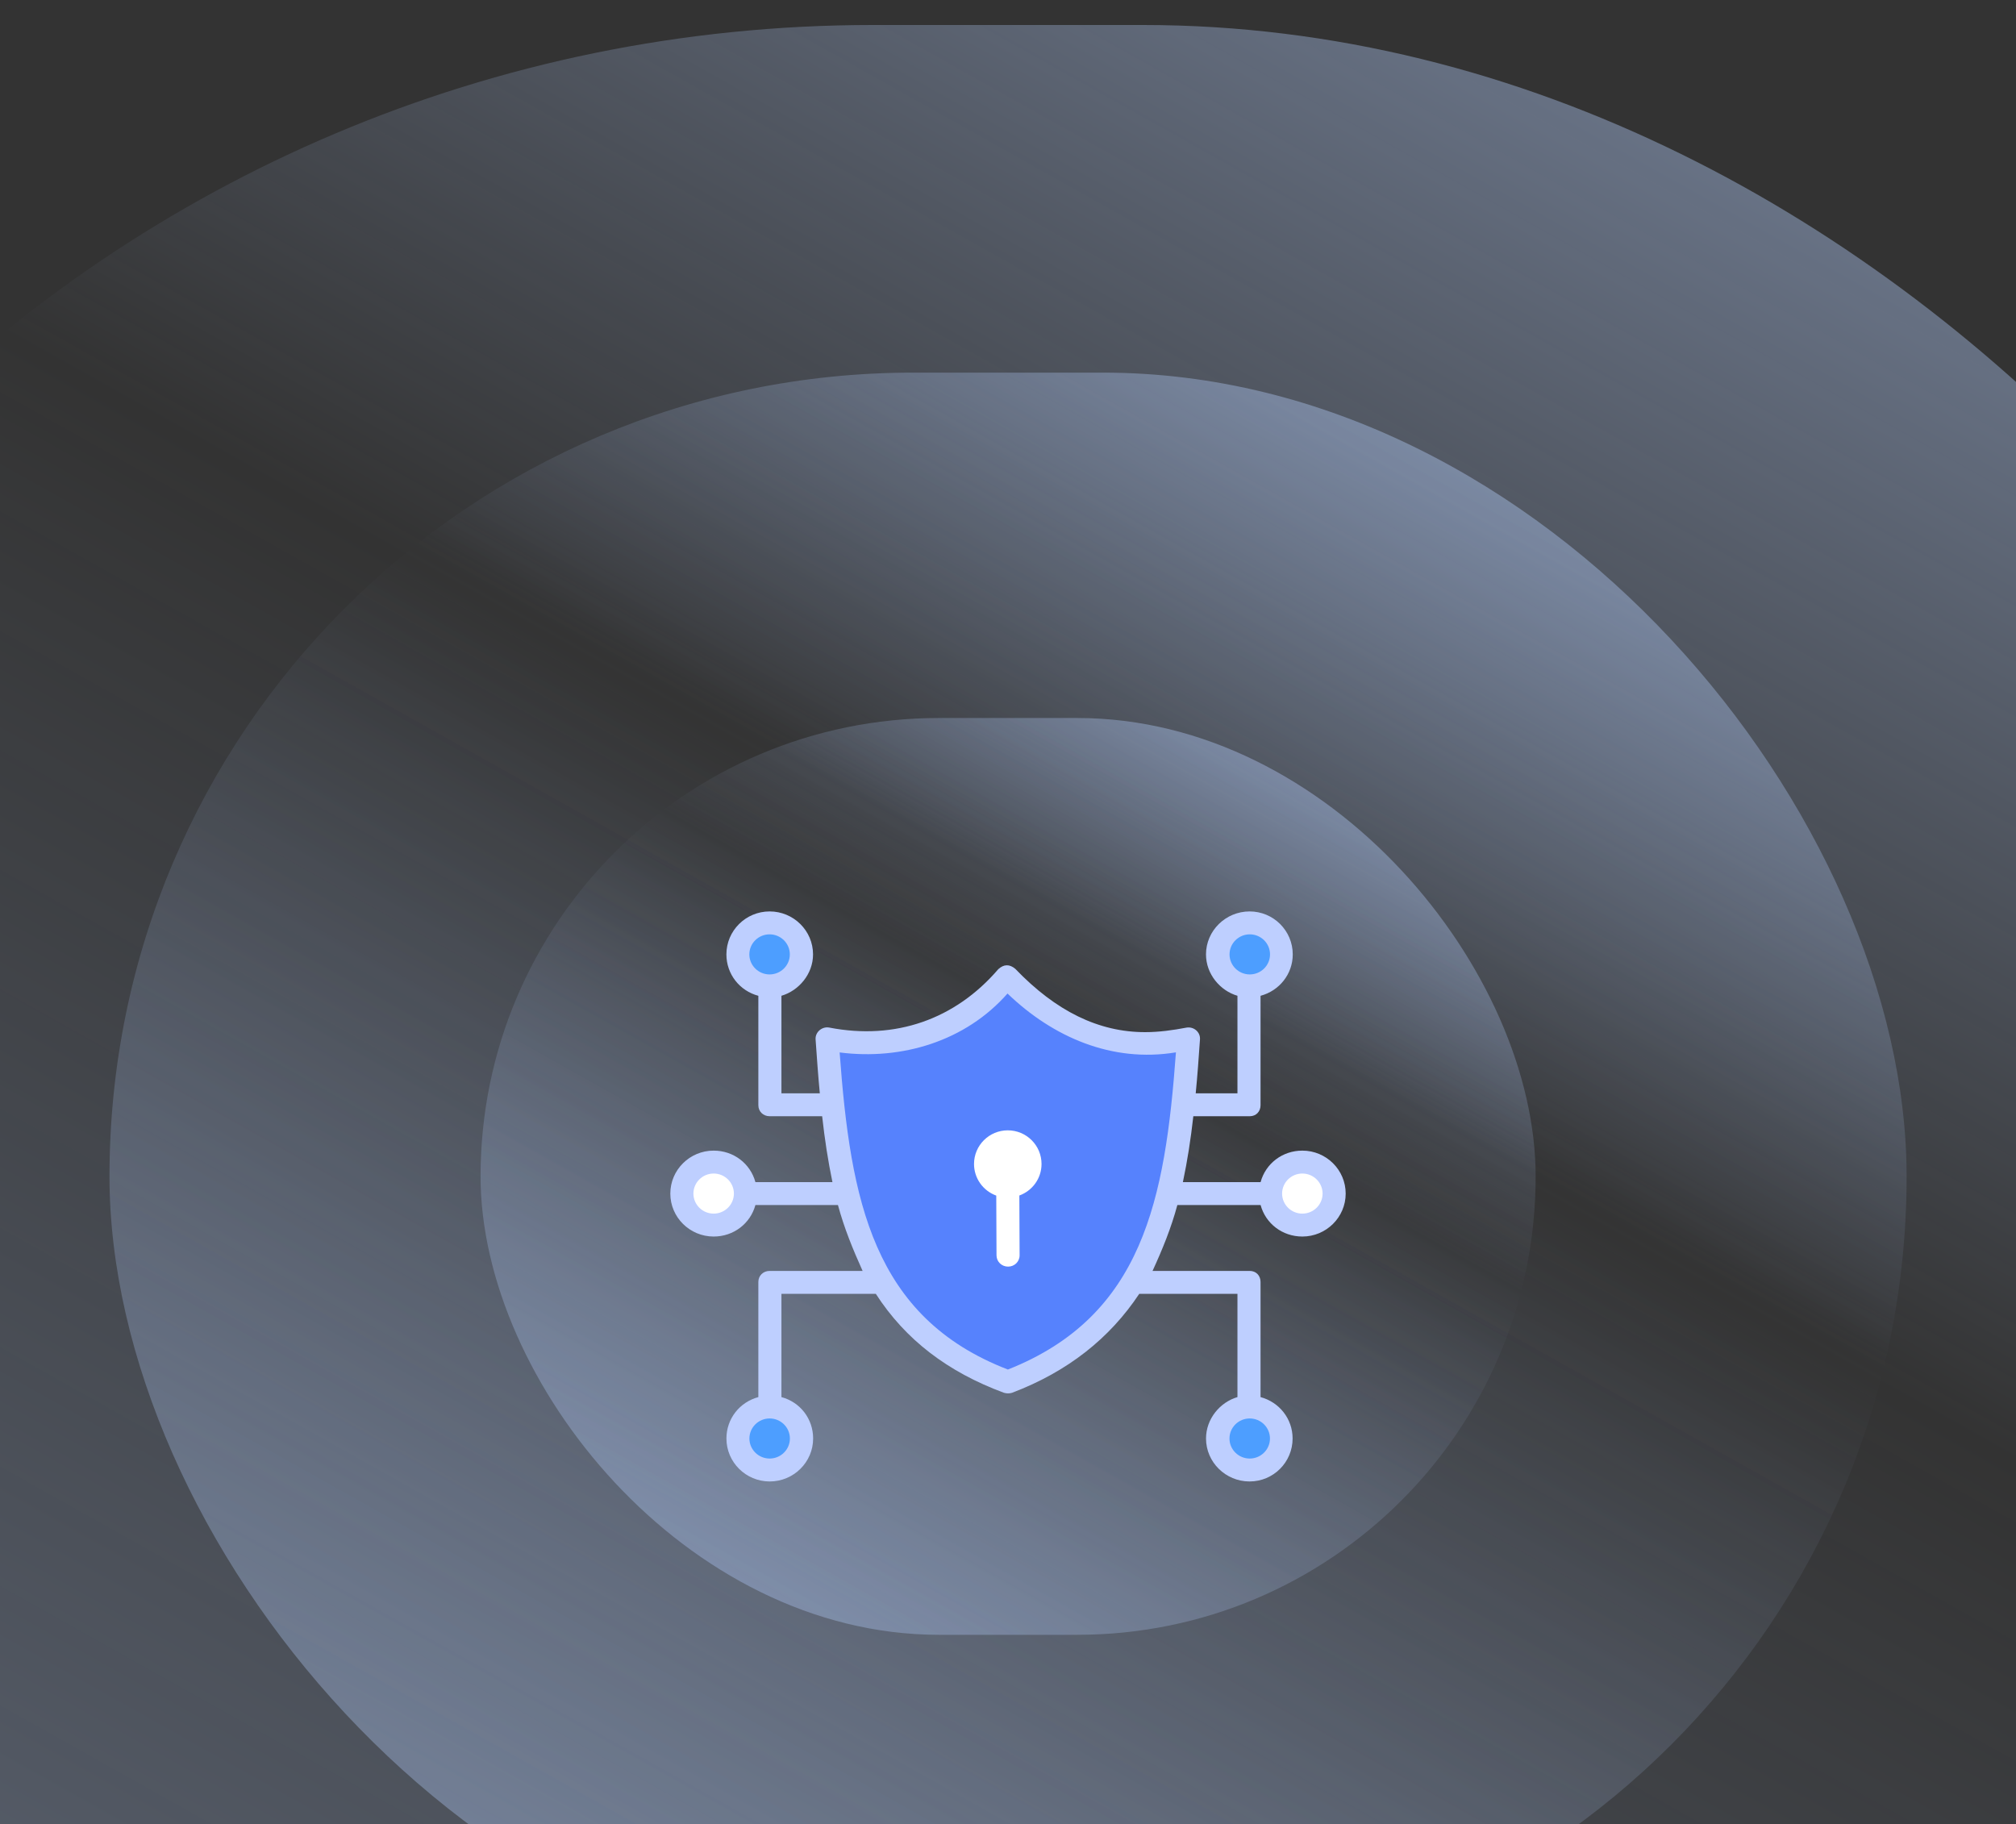
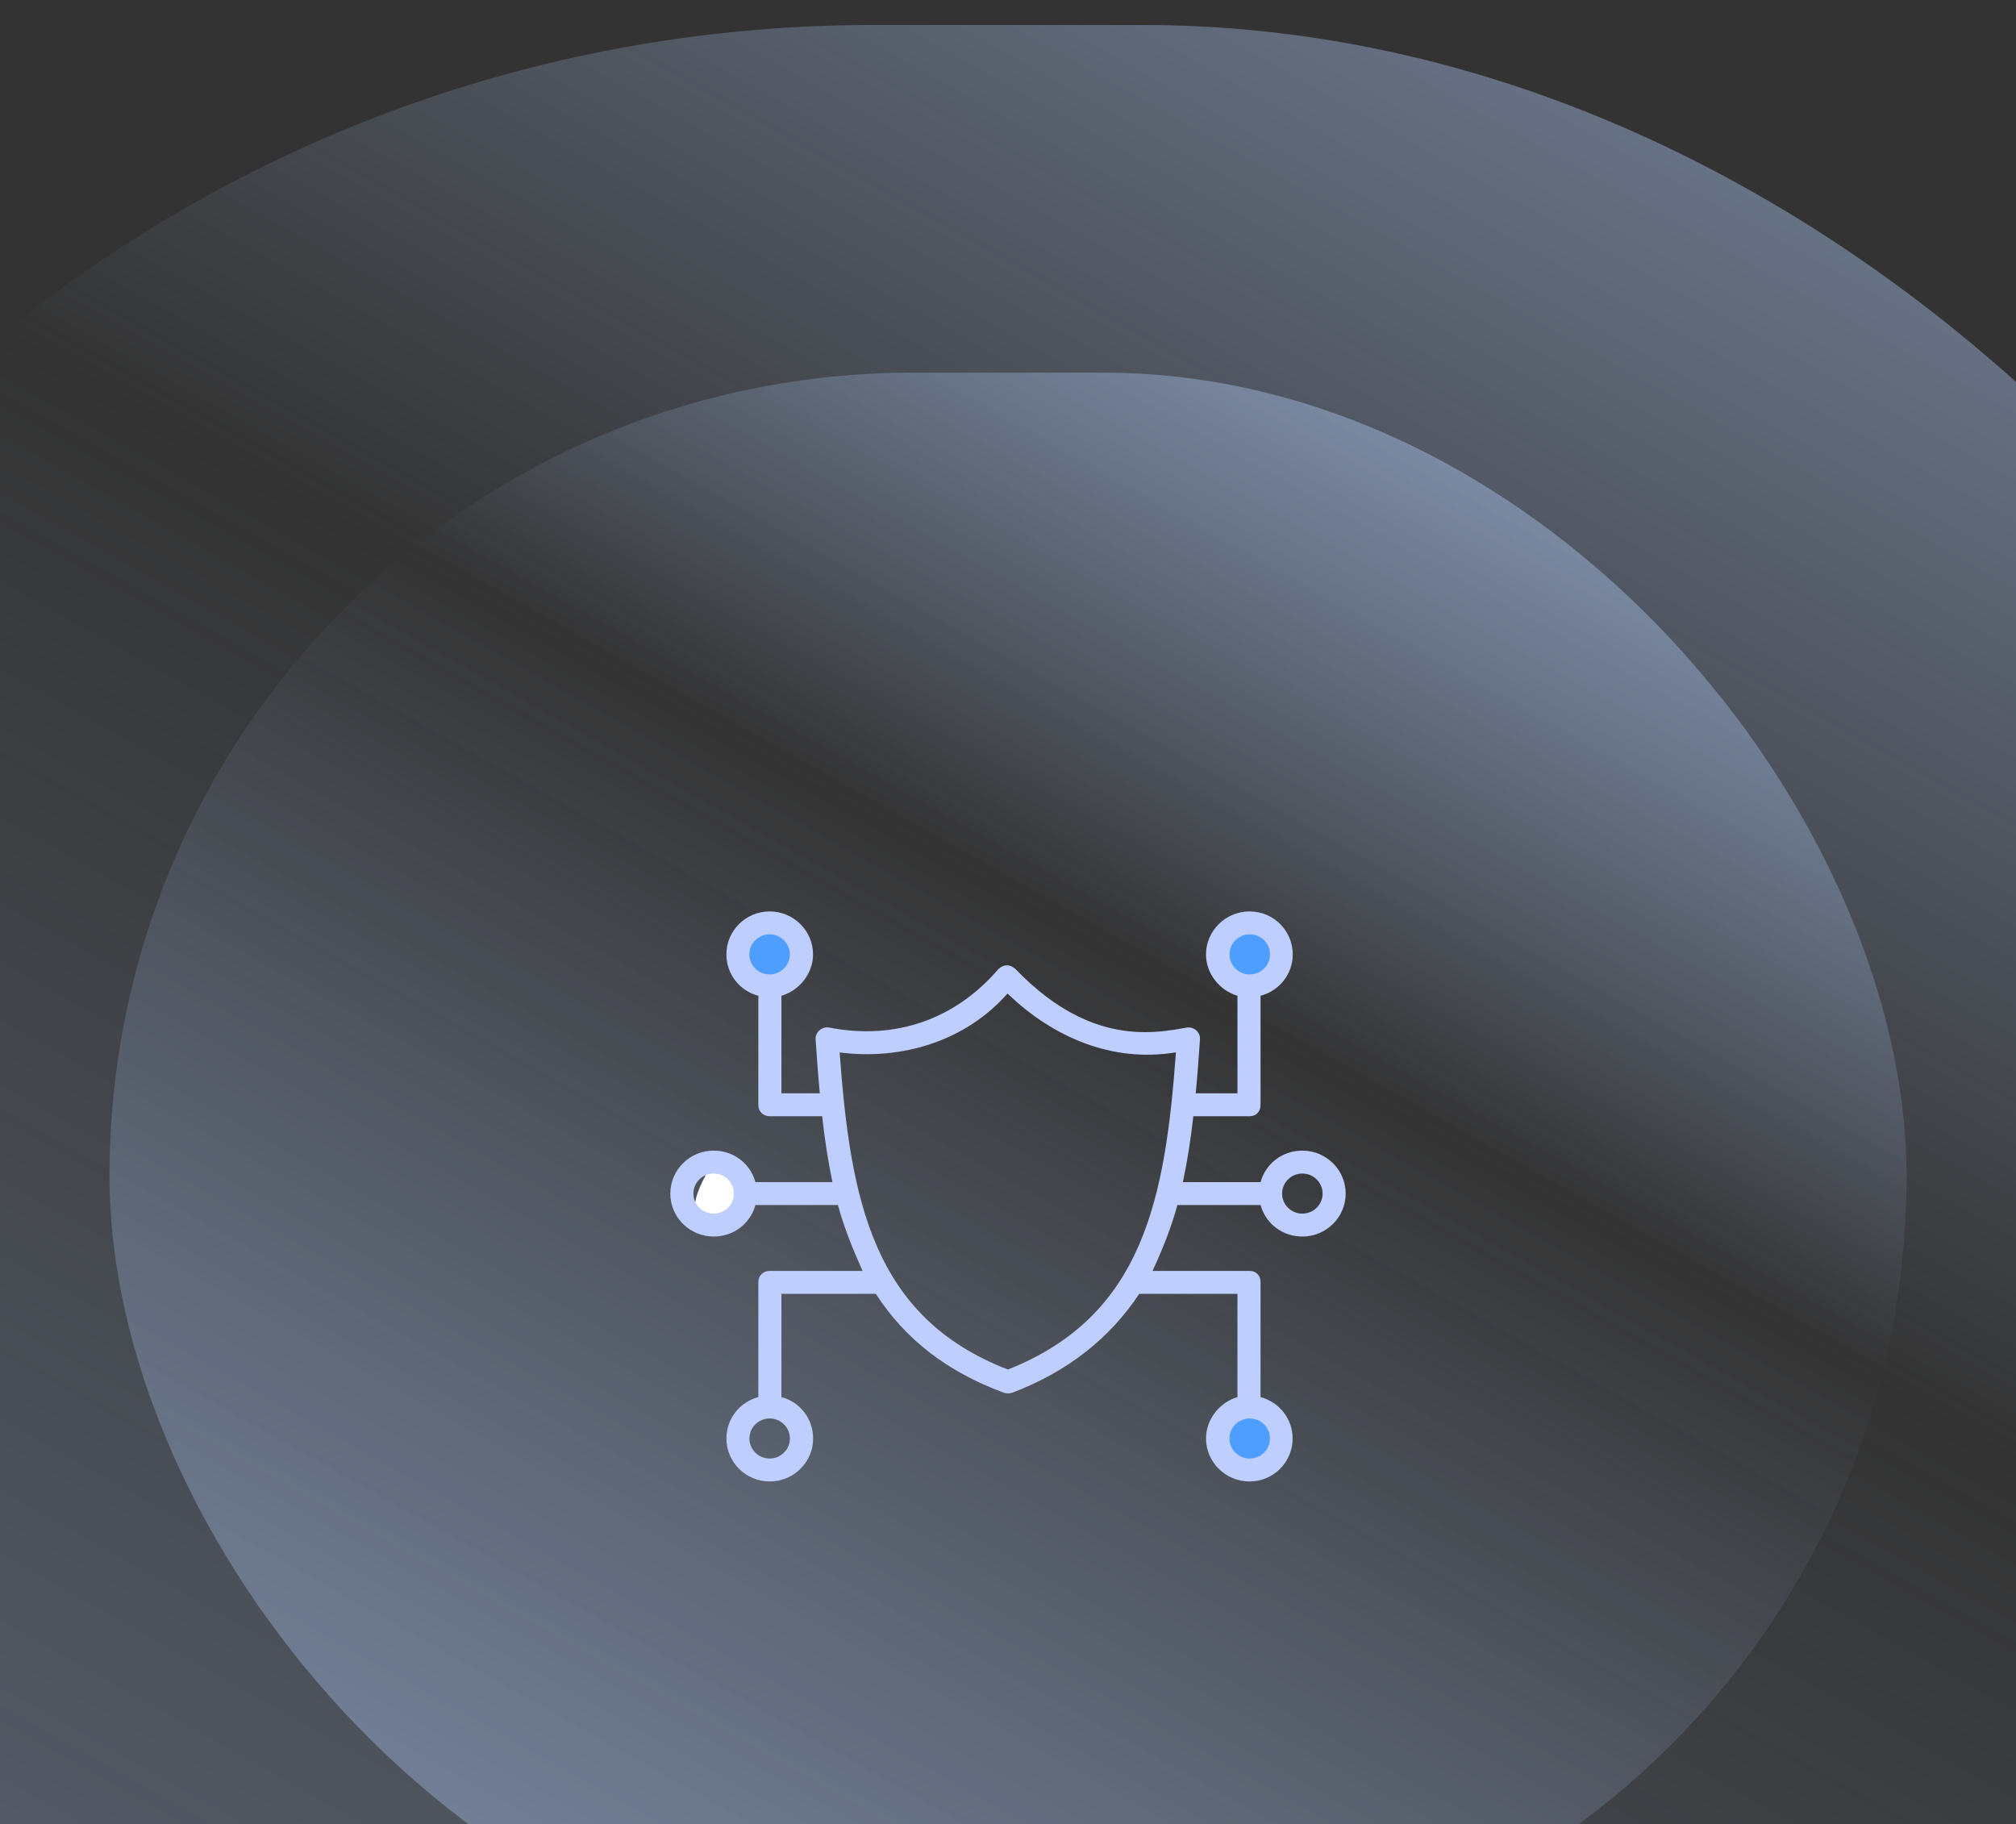
<svg xmlns="http://www.w3.org/2000/svg" width="400" height="362" viewBox="0 0 400 362" fill="none">
  <rect x="0" y="0" width="400" height="362" fill="#333333" stroke="none" />
  <g clip-path="url(#clip0_729_2045)">
    <rect x="21.724" y="73.936" width="356.573" height="318.963" rx="159.482" fill="url(#paint0_linear_729_2045)" />
-     <rect x="95.35" y="142.467" width="209.34" height="181.912" rx="90.956" fill="url(#paint1_linear_729_2045)" />
    <rect x="-100.865" y="4.96" width="601.729" height="548.123" rx="274.061" fill="url(#paint2_linear_729_2045)" />
-     <path d="M232.573 206.623C219.076 208.715 208.412 202.775 199.796 193.799L198.02 195.818C189.471 205.499 176.635 208.554 164.109 206.123C166.06 234.708 168.952 262.692 199.989 274.18C230.837 262.465 233.858 234.726 235.806 206.123L232.573 206.623Z" fill="#5682FD" />
-     <path d="M206.654 230.956C206.654 227.27 203.656 224.281 199.957 224.281C196.258 224.281 193.26 227.27 193.26 230.956C193.258 232.325 193.68 233.661 194.469 234.784C195.259 235.906 196.376 236.761 197.671 237.232L197.721 249.093C197.727 250.345 198.751 251.324 200.011 251.324H200.021C201.286 251.324 202.308 250.329 202.302 249.073L202.252 237.213C204.821 236.279 206.654 233.839 206.654 230.956Z" fill="white" />
    <path d="M247.96 291.679C251.443 291.679 254.267 288.88 254.267 285.428C254.267 281.976 251.443 279.178 247.96 279.178C244.476 279.178 241.652 281.976 241.652 285.428C241.652 288.88 244.476 291.679 247.96 291.679Z" fill="#4D9EFF" />
    <path d="M247.972 195.62C251.456 195.62 254.279 192.822 254.279 189.37C254.279 185.918 251.456 183.119 247.972 183.119C244.488 183.119 241.665 185.918 241.665 189.37C241.665 192.822 244.488 195.62 247.972 195.62Z" fill="#4D9EFF" />
-     <path d="M152.708 291.679C156.191 291.679 159.015 288.88 159.015 285.428C159.015 281.976 156.191 279.178 152.708 279.178C149.224 279.178 146.4 281.976 146.4 285.428C146.4 288.88 149.224 291.679 152.708 291.679Z" fill="#4D9EFF" />
    <path d="M152.695 195.62C156.179 195.62 159.003 192.822 159.003 189.37C159.003 185.918 156.179 183.119 152.695 183.119C149.212 183.119 146.388 185.918 146.388 189.37C146.388 192.822 149.212 195.62 152.695 195.62Z" fill="#4D9EFF" />
-     <path d="M258.402 243.082C261.885 243.082 264.709 240.284 264.709 236.831C264.709 233.379 261.885 230.581 258.402 230.581C254.918 230.581 252.094 233.379 252.094 236.831C252.094 240.284 254.918 243.082 258.402 243.082Z" fill="white" />
-     <path d="M141.598 243.082C145.082 243.082 147.905 240.284 147.905 236.831C147.905 233.379 145.082 230.581 141.598 230.581C138.115 230.581 135.291 233.379 135.291 236.831C135.291 240.284 138.115 243.082 141.598 243.082Z" fill="white" />
+     <path d="M141.598 243.082C145.082 243.082 147.905 240.284 147.905 236.831C147.905 233.379 145.082 230.581 141.598 230.581C135.291 240.284 138.115 243.082 141.598 243.082Z" fill="white" />
    <path d="M258.402 228.307C254.455 228.307 251.123 230.863 250.117 234.557H234.699C235.603 230.294 236.261 226.032 236.772 221.485H247.96C249.225 221.485 250.107 220.555 250.107 219.299V197.588C253.829 196.595 256.498 193.288 256.498 189.37C256.498 184.669 252.677 180.846 247.936 180.846C243.195 180.846 239.285 184.669 239.285 189.37C239.285 193.279 242.09 196.58 245.526 197.581V216.938H237.246C237.579 213.527 237.844 209.854 238.091 206.233C238.19 204.782 236.872 203.676 235.453 203.894C232.733 204.411 229.983 204.8 227.208 204.8C217.991 204.799 209.522 200.651 201.455 192.245C200.308 191.275 199.18 191.296 198.071 192.308C189.504 202.283 177.617 206.43 164.548 203.894C163.124 203.617 161.724 204.782 161.823 206.234C162.075 209.912 162.339 213.527 162.662 216.938H155.047V197.581C158.483 196.58 161.318 193.279 161.318 189.37C161.318 184.669 157.449 180.846 152.708 180.846C147.967 180.846 144.128 184.669 144.128 189.37C144.128 193.288 146.744 196.595 150.466 197.588V219.299C150.466 220.555 151.443 221.484 152.708 221.484H163.125C163.631 226.031 164.277 230.294 165.167 234.557H149.883C148.877 230.863 145.545 228.307 141.598 228.307C136.857 228.307 133 232.131 133 236.831C133 241.531 136.857 245.355 141.598 245.355C145.545 245.355 148.877 242.799 149.883 239.104H166.26C167.486 243.661 169.22 247.888 171.152 252.177H152.708C151.443 252.177 150.466 253.107 150.466 254.362V277.214C146.744 278.211 144.134 281.515 144.134 285.429C144.134 290.129 147.979 293.953 152.72 293.953C157.461 293.953 161.336 290.129 161.336 285.429C161.336 281.515 158.769 278.211 155.047 277.214V256.724H173.774C179.641 265.818 188.027 272.223 199.189 276.354C199.716 276.515 200.279 276.516 200.807 276.358C211.866 272.159 220.193 265.534 226.041 256.724H245.526V277.214C242.09 278.211 239.29 281.515 239.29 285.429C239.29 290.129 243.183 293.953 247.924 293.953C252.665 293.953 256.468 290.129 256.468 285.429C256.468 281.515 253.829 278.211 250.107 277.214V254.363C250.107 253.107 249.225 252.177 247.96 252.177H228.678C230.647 247.901 232.376 243.656 233.601 239.105H250.117C251.123 242.799 254.455 245.355 258.402 245.355C263.143 245.355 267 241.531 267 236.831C267 232.131 263.143 228.307 258.402 228.307ZM243.955 189.37C243.955 187.177 245.757 185.393 247.972 185.393C250.187 185.393 251.989 187.177 251.989 189.37C251.989 191.563 250.187 193.347 247.972 193.347C245.757 193.347 243.955 191.563 243.955 189.37ZM148.679 189.37C148.679 187.177 150.481 185.393 152.695 185.393C154.91 185.393 156.712 187.177 156.712 189.37C156.712 191.563 154.91 193.347 152.695 193.347C150.481 193.347 148.679 191.563 148.679 189.37ZM141.598 240.808C139.383 240.808 137.581 239.024 137.581 236.831C137.581 234.638 139.383 232.854 141.598 232.854C143.813 232.854 145.615 234.638 145.615 236.831C145.615 239.024 143.813 240.808 141.598 240.808ZM156.725 285.429C156.725 287.622 154.922 289.406 152.708 289.406C150.493 289.406 148.691 287.622 148.691 285.429C148.691 283.236 150.493 281.452 152.708 281.452C154.922 281.452 156.725 283.236 156.725 285.429ZM251.977 285.429C251.977 287.622 250.174 289.406 247.96 289.406C245.745 289.406 243.943 287.622 243.943 285.429C243.943 283.236 245.745 281.452 247.96 281.452C250.174 281.452 251.977 283.236 251.977 285.429ZM166.596 208.826C178.955 210.407 191.583 206.586 199.903 197.135C208.907 205.8 220.649 210.906 233.32 208.809C231.178 238.026 226.766 261.15 199.979 271.743C173.176 261.399 168.753 238.193 166.596 208.826ZM258.402 240.808C256.187 240.808 254.385 239.024 254.385 236.831C254.385 234.638 256.187 232.854 258.402 232.854C260.617 232.854 262.419 234.638 262.419 236.831C262.419 239.024 260.617 240.808 258.402 240.808Z" fill="#BECFFF" />
  </g>
  <defs>
    <linearGradient id="paint0_linear_729_2045" x1="323.234" y1="43.054" x2="101.832" y2="437.826" gradientUnits="userSpaceOnUse">
      <stop offset="0.102" stop-color="#B6D0FF" stop-opacity="0.45" />
      <stop offset="0.386" stop-color="#B6D0FF" stop-opacity="0" />
      <stop offset="1" stop-color="#B6D0FF" stop-opacity="0.45" />
    </linearGradient>
    <linearGradient id="paint1_linear_729_2045" x1="271.095" y1="123.626" x2="143.397" y2="351.324" gradientUnits="userSpaceOnUse">
      <stop offset="0.102" stop-color="#B6D0FF" stop-opacity="0.45" />
      <stop offset="0.386" stop-color="#B6D0FF" stop-opacity="0" />
      <stop offset="1" stop-color="#B6D0FF" stop-opacity="0.45" />
    </linearGradient>
    <linearGradient id="paint2_linear_729_2045" x1="410.29" y1="-45.837" x2="32.467" y2="627.858" gradientUnits="userSpaceOnUse">
      <stop offset="0.102" stop-color="#B6D0FF" stop-opacity="0.45" />
      <stop offset="0.386" stop-color="#B6D0FF" stop-opacity="0" />
      <stop offset="1" stop-color="#B6D0FF" stop-opacity="0.45" />
    </linearGradient>
    <clipPath id="clip0_729_2045">
      <rect width="400" height="362" fill="white" />
    </clipPath>
  </defs>
</svg>